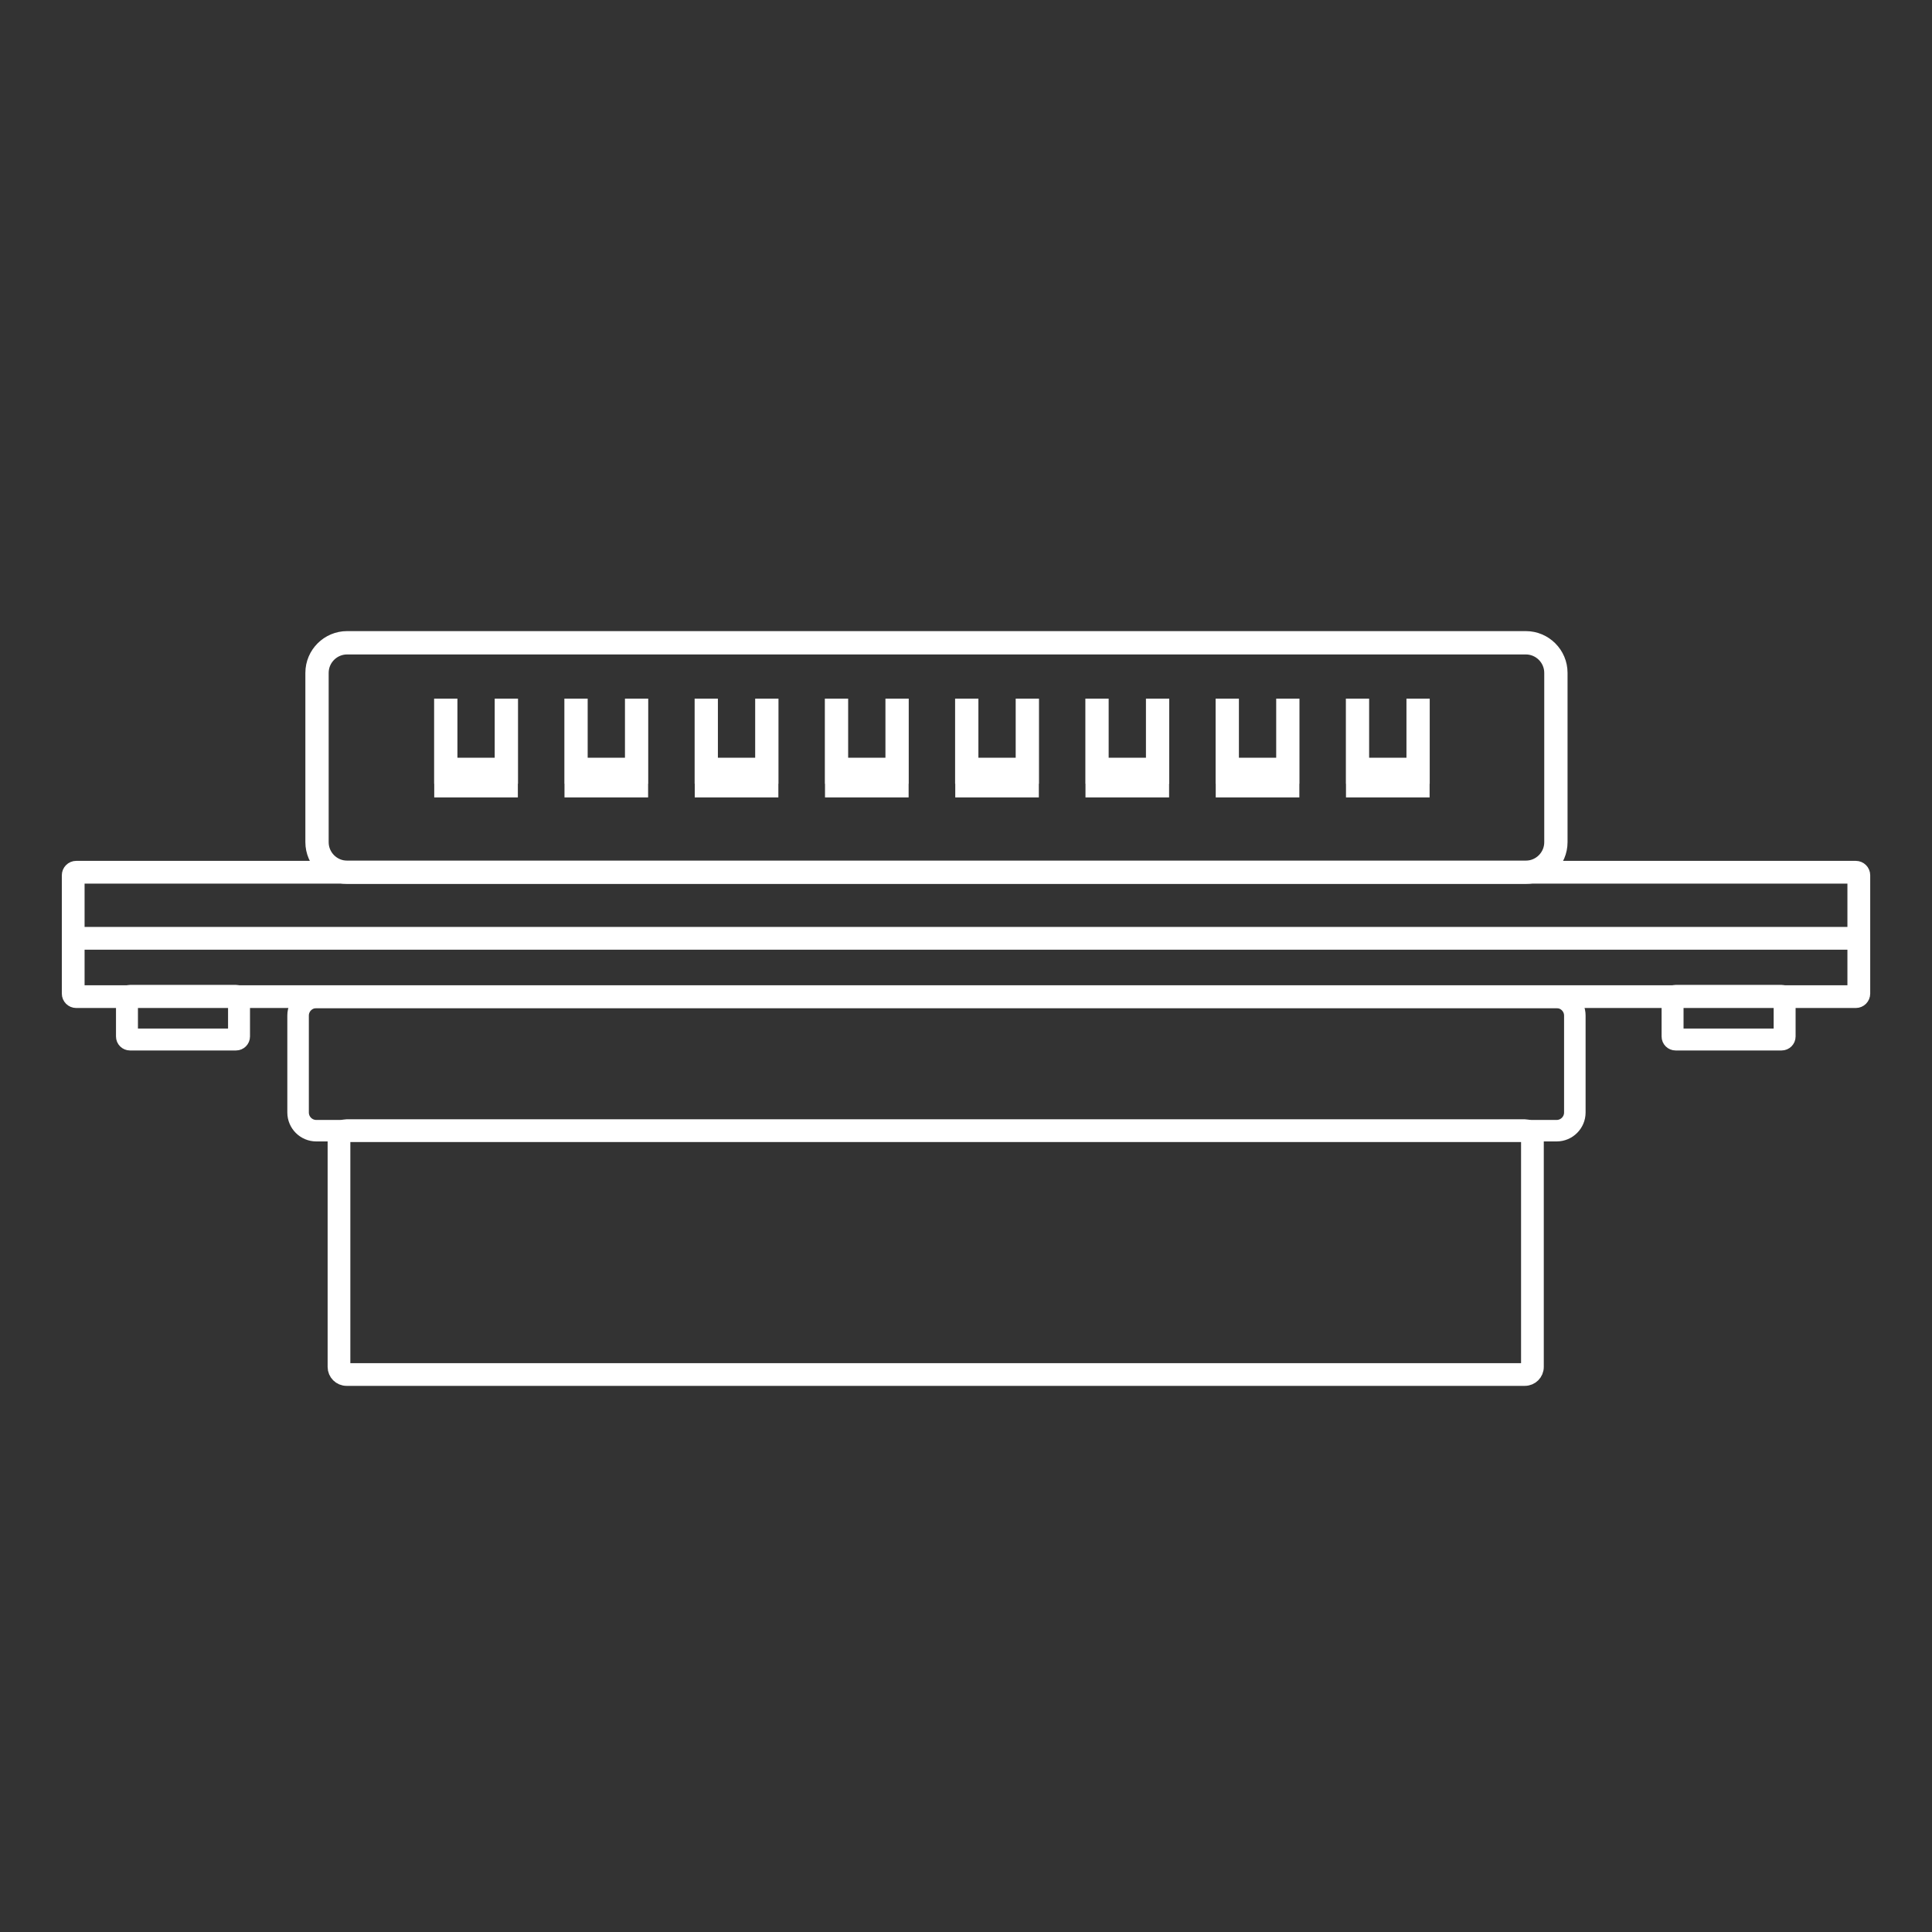
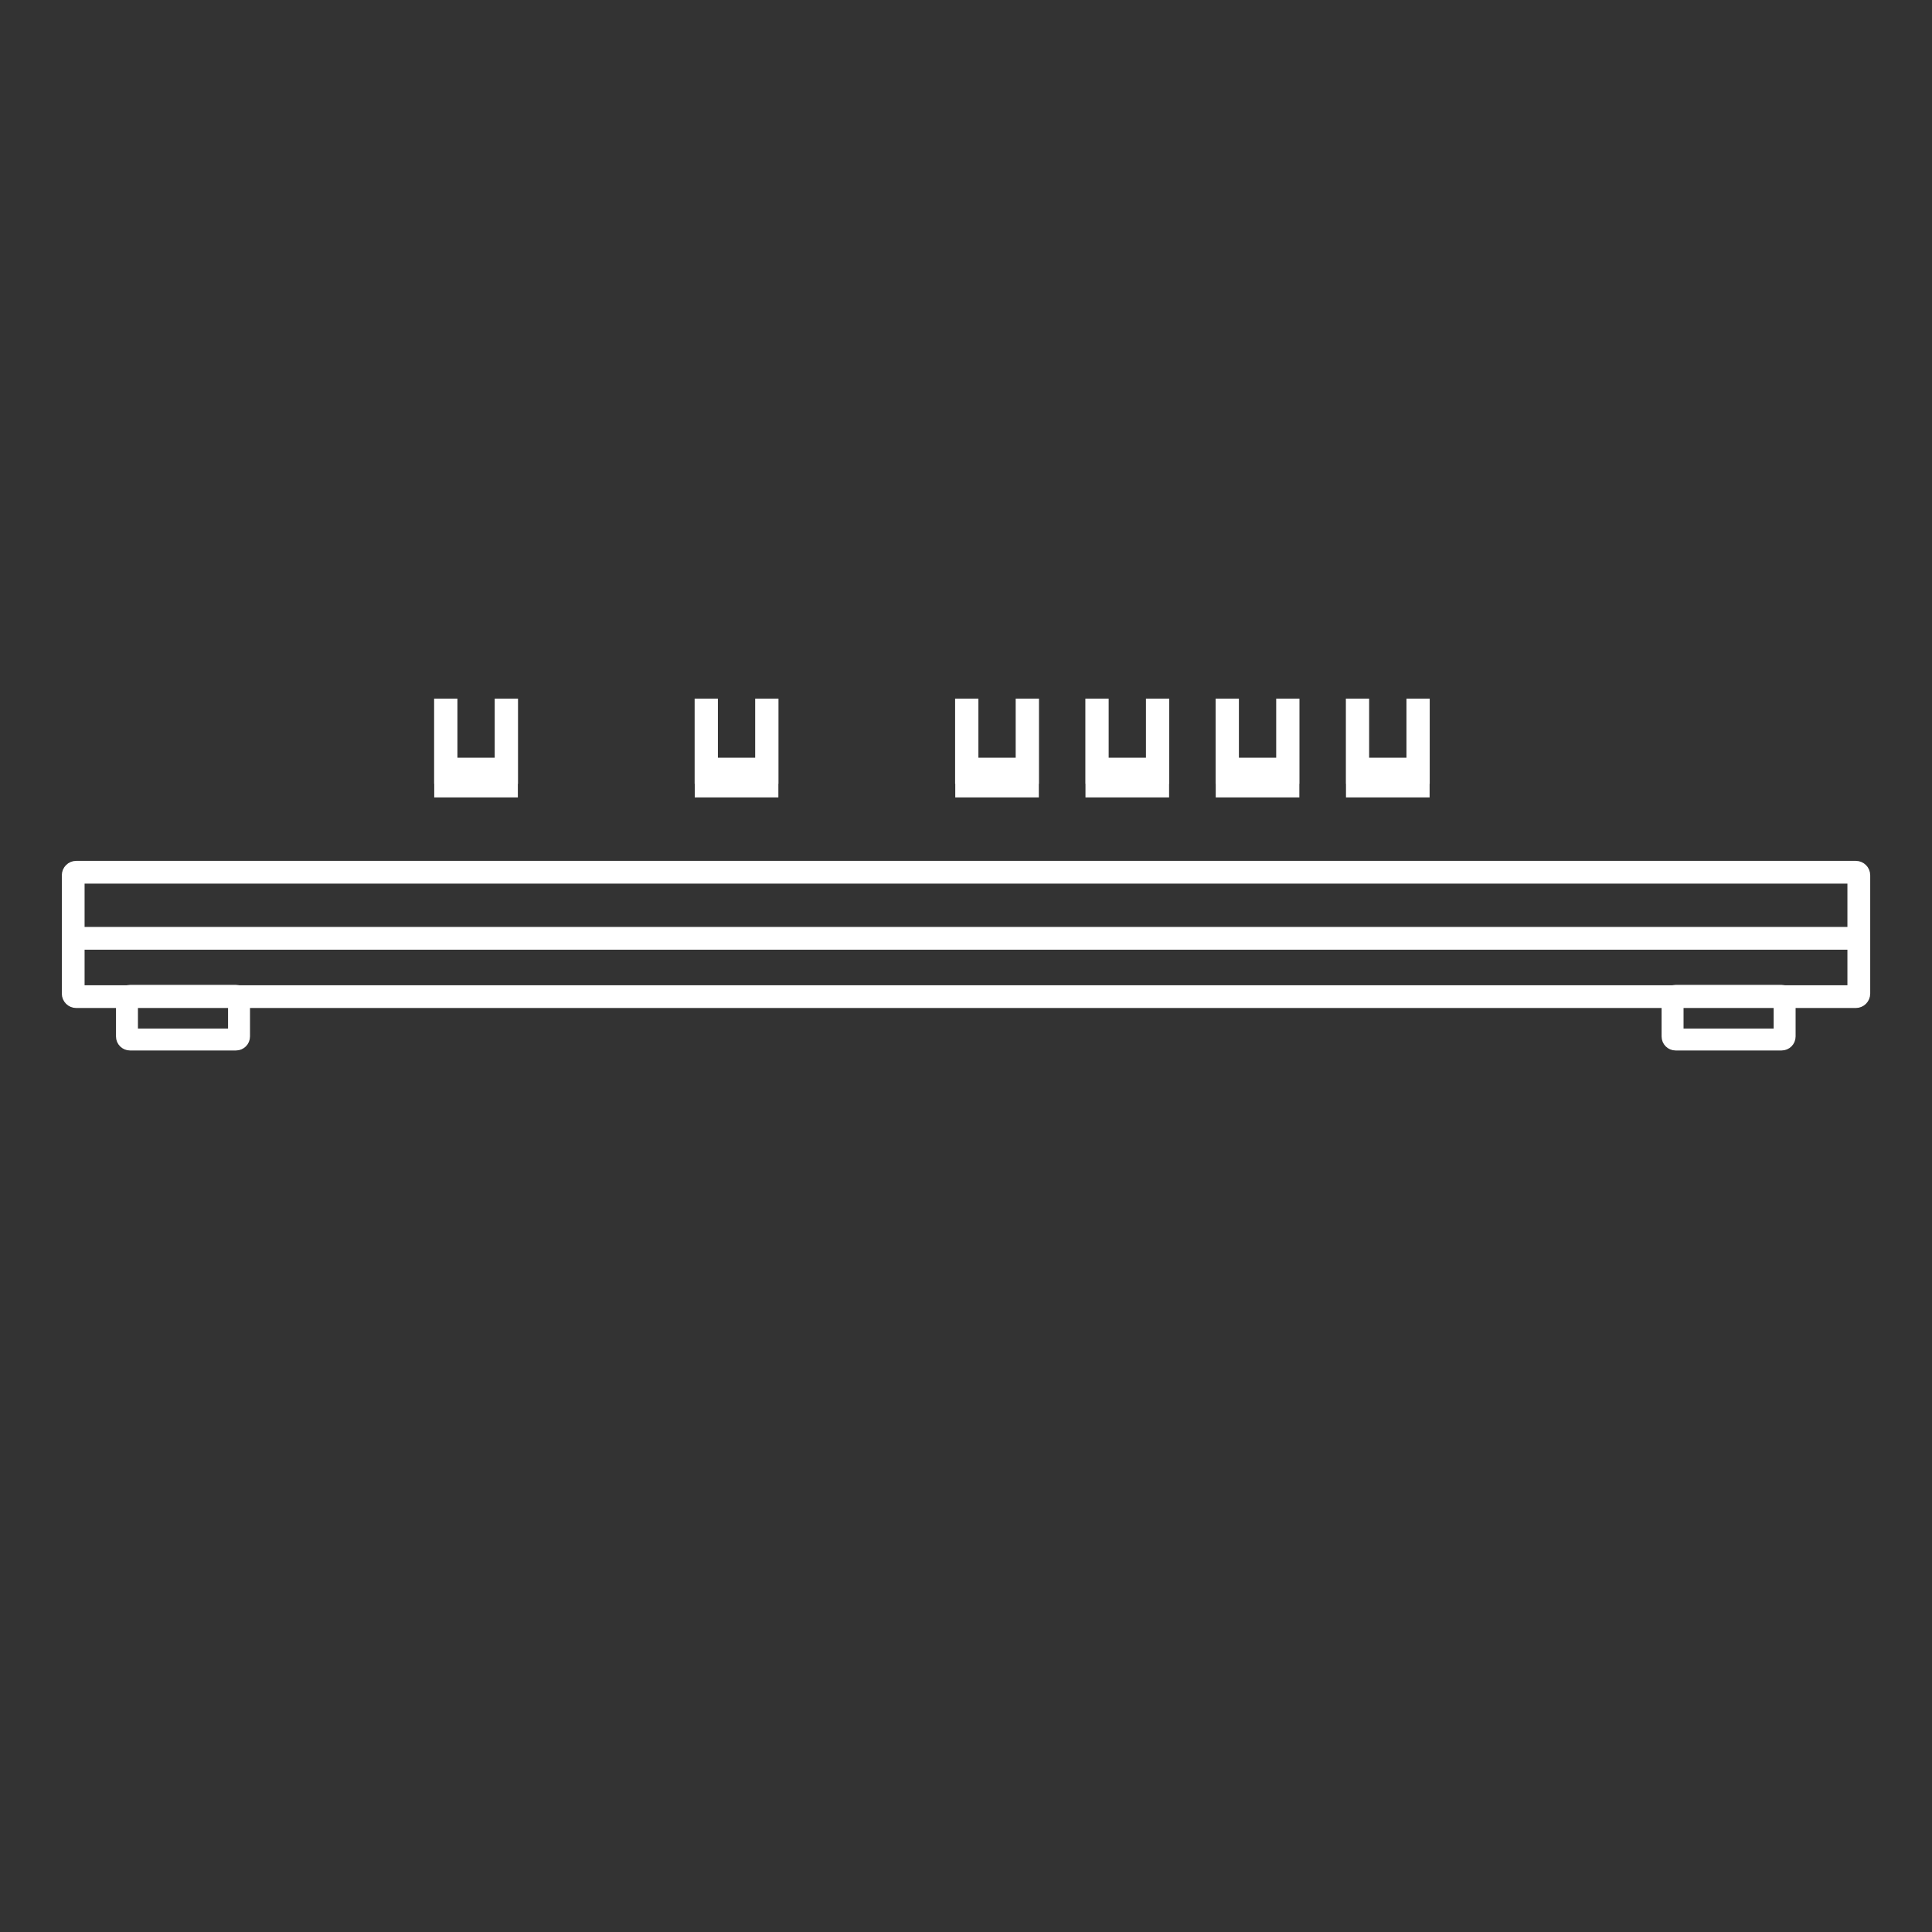
<svg xmlns="http://www.w3.org/2000/svg" id="Livello_1" viewBox="0 0 500 500">
  <rect x="0" y="0" width="500" height="500" fill="#333333" stroke="none" />
  <defs>
    <style>.cls-1{fill:#fff;stroke:#fff;stroke-miterlimit:10;stroke-width:4px;}</style>
  </defs>
-   <path class="cls-1" d="m402.86,293.4H81.85c-3.03,0-5.49-2.46-5.49-5.49v-25.09c0-3.03,2.46-5.49,5.49-5.49h321.01c3.03,0,5.49,2.46,5.49,5.49v25.09c0,3.03-2.46,5.49-5.49,5.49Zm-321.01-34.49c-2.16,0-3.92,1.76-3.92,3.92v25.09c0,2.16,1.76,3.92,3.92,3.92h321.01c2.16,0,3.92-1.76,3.92-3.92v-25.09c0-2.16-1.76-3.92-3.92-3.92H81.85Z" />
-   <path class="cls-1" d="m394.88,226.75H89.83c-4.85,0-8.8-3.95-8.8-8.8v-43.82c0-4.85,3.95-8.8,8.8-8.8h305.05c4.85,0,8.8,3.95,8.8,8.8v43.82c0,4.85-3.95,8.8-8.8,8.8Zm-305.05-59.38c-3.73,0-6.77,3.04-6.77,6.77v43.82c0,3.73,3.04,6.77,6.77,6.77h305.05c3.73,0,6.77-3.04,6.77-6.77v-43.82c0-3.73-3.04-6.77-6.77-6.77H89.83Z" />
  <path class="cls-1" d="m480.27,258.87H19.73c-.95,0-1.73-.77-1.73-1.73v-30.62c0-.95.77-1.73,1.73-1.73h460.55c.95,0,1.73.77,1.73,1.73v30.62c0,.95-.77,1.73-1.73,1.73Zm-460.39-1.89h460.23v-30.3H19.89v30.3Z" />
  <rect class="cls-1" x="18.94" y="241.89" width="462.11" height="1.89" />
-   <path class="cls-1" d="m394.63,356.66H89.69c-1.6,0-2.9-1.3-2.9-2.9v-59.19c0-1.6,1.3-2.9,2.9-2.9h304.94c1.6,0,2.9,1.3,2.9,2.9v59.19c0,1.6-1.3,2.9-2.9,2.9Zm-304.94-63.1c-.56,0-1.02.46-1.02,1.02v59.19c0,.56.46,1.02,1.02,1.02h304.94c.56,0,1.02-.46,1.02-1.02v-59.19c0-.56-.46-1.02-1.02-1.02H89.69Z" />
  <path class="cls-1" d="m61.08,269.86h-27.44c-.9,0-1.62-.73-1.62-1.62v-9.72c0-.9.73-1.62,1.62-1.62h27.44c.9,0,1.62.73,1.62,1.62v9.72c0,.9-.73,1.62-1.62,1.62Zm-27.38-1.68h27.32v-9.61h-27.32v9.61Z" />
  <path class="cls-1" d="m461.08,269.86h-27.44c-.9,0-1.62-.73-1.62-1.62v-9.72c0-.9.73-1.62,1.62-1.62h27.44c.9,0,1.62.73,1.62,1.62v9.72c0,.9-.73,1.62-1.62,1.62Zm-27.38-1.68h27.32v-9.61h-27.32v9.61Z" />
  <polygon class="cls-1" points="132.06 182.81 130.03 182.81 130.03 198.1 116.38 198.1 116.38 182.81 114.35 182.81 114.35 200.84 114.38 200.84 114.38 204.37 132.02 204.37 132.02 200.84 132.06 200.84 132.06 182.81" />
-   <polygon class="cls-1" points="165.76 182.81 163.74 182.81 163.74 198.1 150.09 198.1 150.09 182.81 148.06 182.81 148.06 200.84 148.09 200.84 148.09 204.37 165.73 204.37 165.73 200.84 165.76 200.84 165.76 182.81" />
  <polygon class="cls-1" points="199.47 182.81 197.44 182.81 197.44 198.1 183.79 198.1 183.79 182.81 181.77 182.81 181.77 200.84 181.8 200.84 181.8 204.37 199.44 204.37 199.44 200.84 199.47 200.84 199.47 182.81" />
-   <polygon class="cls-1" points="233.18 182.81 231.15 182.81 231.15 198.1 217.5 198.1 217.5 182.81 215.47 182.81 215.47 200.84 215.51 200.84 215.51 204.37 233.15 204.37 233.15 200.84 233.18 200.84 233.18 182.81" />
  <polygon class="cls-1" points="266.89 182.81 264.86 182.81 264.86 198.1 251.21 198.1 251.21 182.81 249.18 182.81 249.18 200.84 249.22 200.84 249.22 204.37 266.85 204.37 266.85 200.84 266.89 200.84 266.89 182.81" />
  <polygon class="cls-1" points="300.6 182.81 298.57 182.81 298.57 198.1 284.92 198.1 284.92 182.81 282.89 182.81 282.89 200.84 282.92 200.84 282.92 204.37 300.56 204.37 300.56 200.84 300.6 200.84 300.6 182.81" />
  <polygon class="cls-1" points="334.3 182.81 332.28 182.81 332.28 198.1 318.63 198.1 318.63 182.81 316.6 182.81 316.6 200.84 316.63 200.84 316.63 204.37 334.27 204.37 334.27 200.84 334.3 200.84 334.3 182.81" />
  <polygon class="cls-1" points="368.01 182.81 365.99 182.81 365.99 198.1 352.33 198.1 352.33 182.81 350.31 182.81 350.31 200.84 350.34 200.84 350.34 204.37 367.98 204.37 367.98 200.84 368.01 200.84 368.01 182.81" />
</svg>